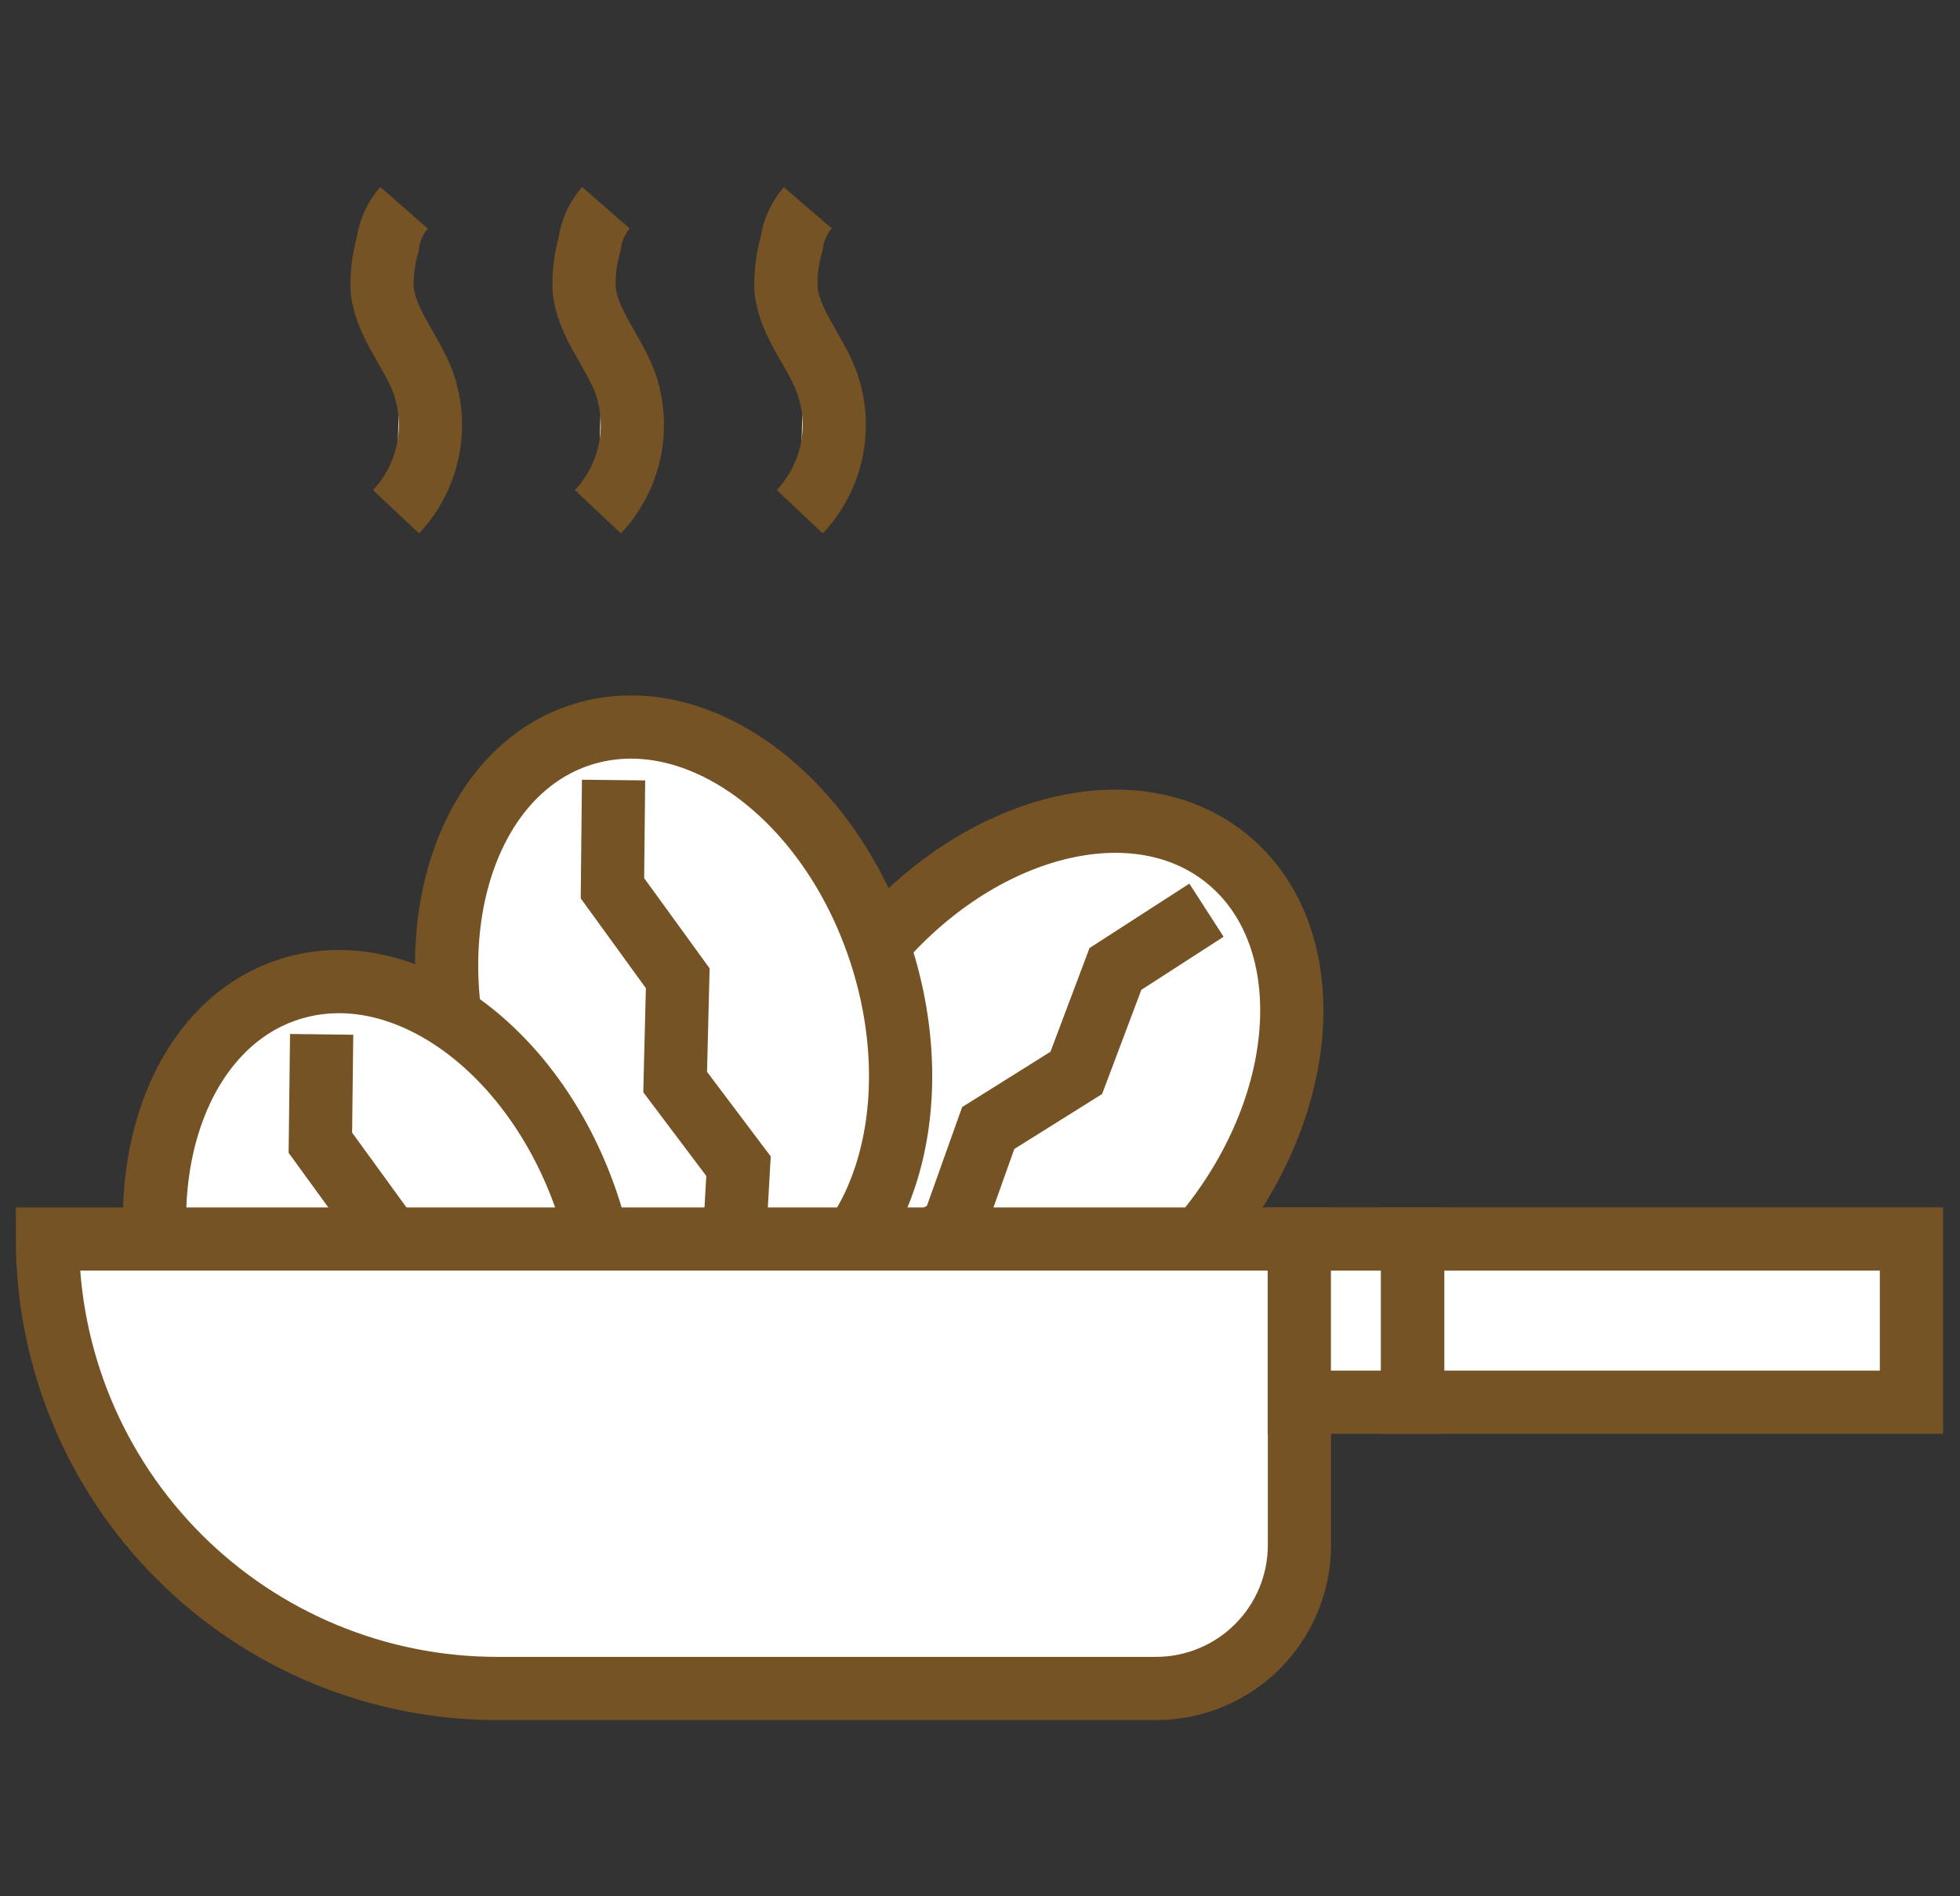
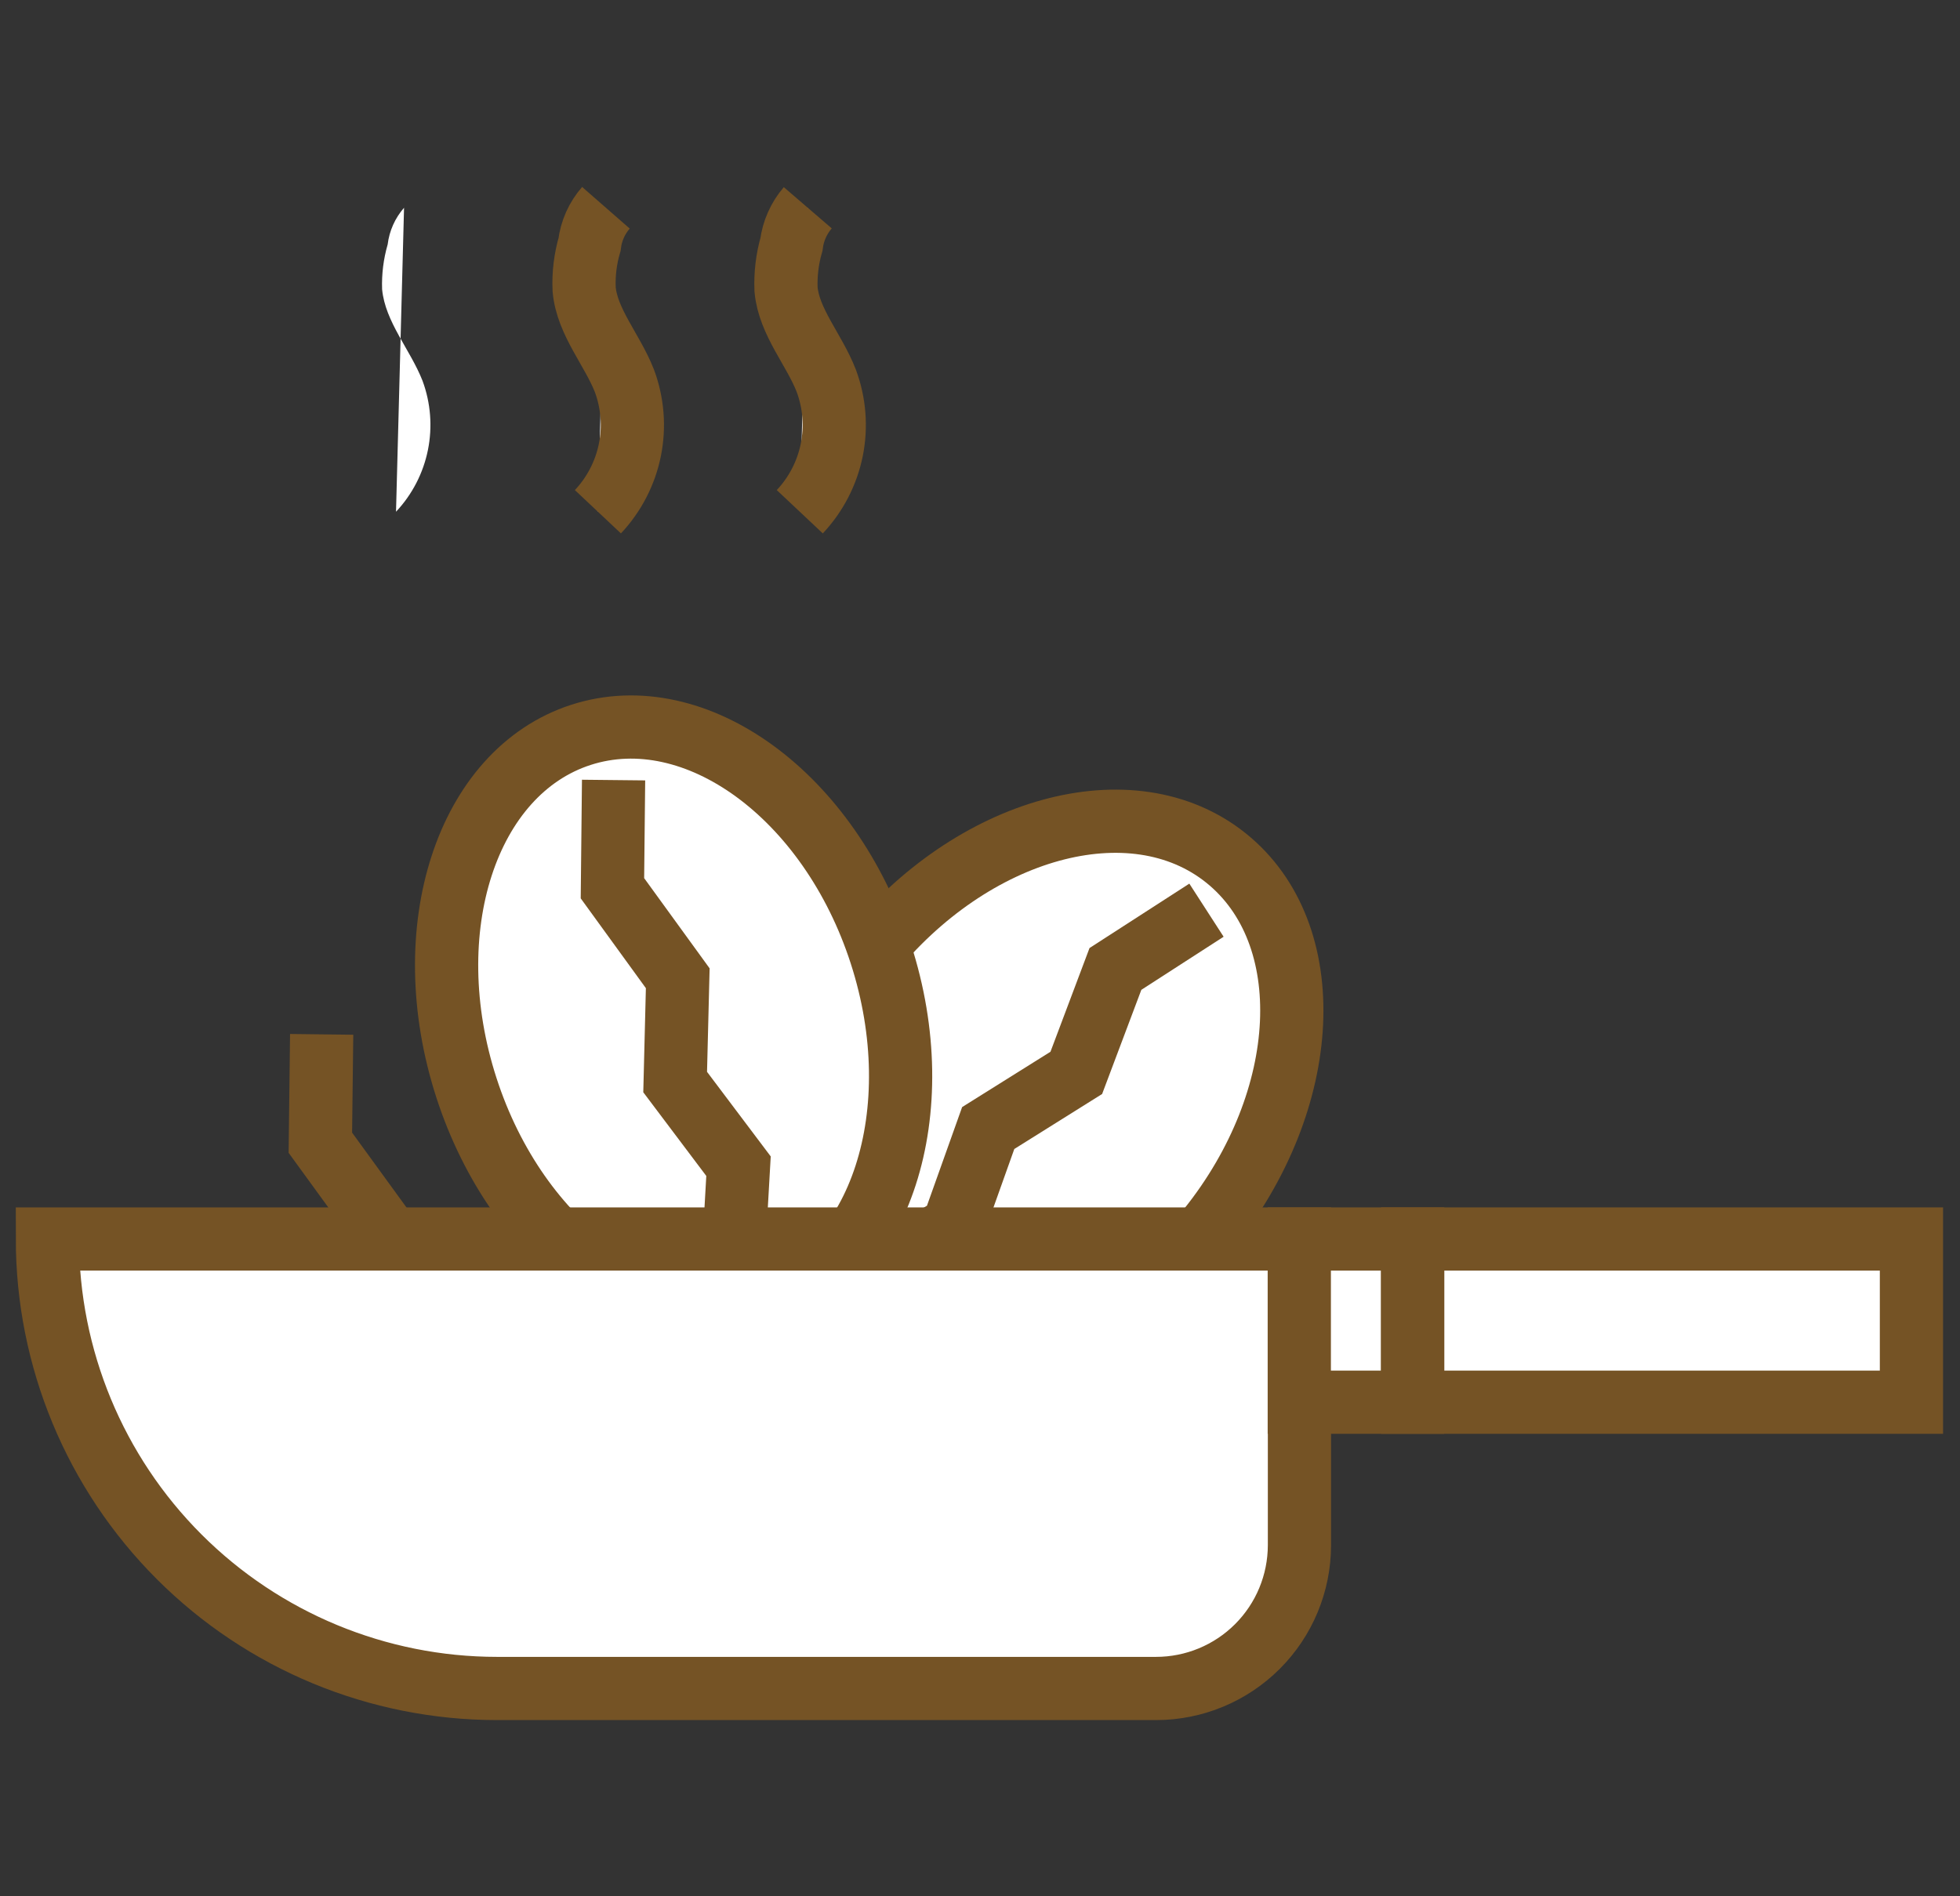
<svg xmlns="http://www.w3.org/2000/svg" width="62" height="60" viewBox="0 0 62 60" fill="none">
  <rect x="0" y="0" width="62" height="60" fill="#333333" stroke="none" />
  <path d="M25.552 6.574C25.27 6.902 25.09 7.305 25.035 7.734C24.903 8.195 24.846 8.674 24.864 9.153C24.957 10.189 25.754 11.059 26.138 12.049C26.398 12.749 26.458 13.508 26.31 14.24C26.161 14.972 25.811 15.648 25.299 16.192" fill="white" />
  <path d="M25.552 6.574C25.27 6.902 25.09 7.305 25.035 7.734C24.903 8.195 24.846 8.674 24.864 9.153C24.957 10.189 25.754 11.059 26.138 12.049C26.398 12.749 26.458 13.508 26.31 14.24C26.161 14.972 25.811 15.648 25.299 16.192" stroke="#755325" stroke-width="2" stroke-miterlimit="10" />
  <path d="M19.167 6.574C18.882 6.9 18.701 7.305 18.649 7.734C18.515 8.195 18.457 8.674 18.478 9.153C18.571 10.189 19.363 11.059 19.752 12.049C20.012 12.749 20.072 13.508 19.924 14.24C19.775 14.972 19.425 15.648 18.913 16.192" fill="white" />
  <path d="M19.167 6.574C18.882 6.9 18.701 7.305 18.649 7.734C18.515 8.195 18.457 8.674 18.478 9.153C18.571 10.189 19.363 11.059 19.752 12.049C20.012 12.749 20.072 13.508 19.924 14.24C19.775 14.972 19.425 15.648 18.913 16.192" stroke="#755325" stroke-width="2" stroke-miterlimit="10" />
  <path d="M12.781 6.574C12.496 6.9 12.315 7.305 12.263 7.734C12.13 8.195 12.07 8.674 12.087 9.153C12.185 10.189 12.977 11.059 13.366 12.049C13.625 12.749 13.684 13.508 13.536 14.24C13.388 14.972 13.038 15.648 12.527 16.192" fill="white" />
-   <path d="M12.781 6.574C12.496 6.9 12.315 7.305 12.263 7.734C12.13 8.195 12.07 8.674 12.087 9.153C12.185 10.189 12.977 11.059 13.366 12.049C13.625 12.749 13.684 13.508 13.536 14.24C13.388 14.972 13.038 15.648 12.527 16.192" stroke="#755325" stroke-width="2" stroke-miterlimit="10" />
  <path d="M38.235 38.876C34.957 42.978 29.892 44.371 26.914 41.983C23.936 39.596 24.19 34.354 27.468 30.258C30.746 26.161 35.812 24.763 38.784 27.15C41.757 29.538 41.514 34.779 38.235 38.876Z" fill="white" stroke="#755325" stroke-width="2" stroke-miterlimit="10" />
  <path d="M38.164 28.799L35.284 30.658L34.046 33.947L31.26 35.692L30.141 38.831L27.536 40.348" fill="white" />
  <path d="M38.164 28.799L35.284 30.658L34.046 33.947L31.26 35.692L30.141 38.831L27.536 40.348" stroke="#755325" stroke-width="2" stroke-miterlimit="10" />
  <path d="M27.862 30.176C29.478 35.168 27.862 40.166 24.236 41.337C20.611 42.507 16.369 39.41 14.754 34.417C13.138 29.425 14.754 24.422 18.379 23.251C22.004 22.081 26.246 25.178 27.862 30.176Z" fill="white" stroke="#755325" stroke-width="2" stroke-miterlimit="10" />
-   <path d="M19.409 24.682L19.373 28.105L21.439 30.953L21.357 34.237L23.361 36.899L23.19 39.908" fill="white" />
  <path d="M19.409 24.682L19.373 28.105L21.439 30.953L21.357 34.237L23.361 36.899L23.19 39.908" stroke="#755325" stroke-width="2" stroke-miterlimit="10" />
-   <path d="M18.623 38.225C20.238 43.223 18.623 48.221 14.997 49.391C11.372 50.562 7.13 47.465 5.514 42.467C3.898 37.469 5.514 32.476 9.14 31.306C12.765 30.135 17.007 33.233 18.623 38.225Z" fill="white" stroke="#755325" stroke-width="2" stroke-miterlimit="10" />
-   <path d="M10.175 32.728L10.134 36.157L12.2 39L12.117 42.289L14.122 44.951L13.951 47.96" fill="white" />
  <path d="M10.175 32.728L10.134 36.157L12.2 39L12.117 42.289L14.122 44.951L13.951 47.96" stroke="#755325" stroke-width="2" stroke-miterlimit="10" />
  <path d="M36.568 53.425H15.722C11.95 53.424 8.334 51.925 5.667 49.258C3 46.591 1.501 42.975 1.5 39.203H41.105V48.893C41.103 50.096 40.625 51.248 39.774 52.098C38.923 52.948 37.77 53.425 36.568 53.425Z" fill="white" stroke="#755325" stroke-width="2" stroke-miterlimit="10" />
  <path d="M44.684 39.203H41.1V44.367H44.684V39.203Z" fill="white" stroke="#755325" stroke-width="2" stroke-miterlimit="10" />
  <path d="M60.464 39.203H44.688V44.367H60.464V39.203Z" fill="white" stroke="#755325" stroke-width="2" stroke-miterlimit="10" />
</svg>